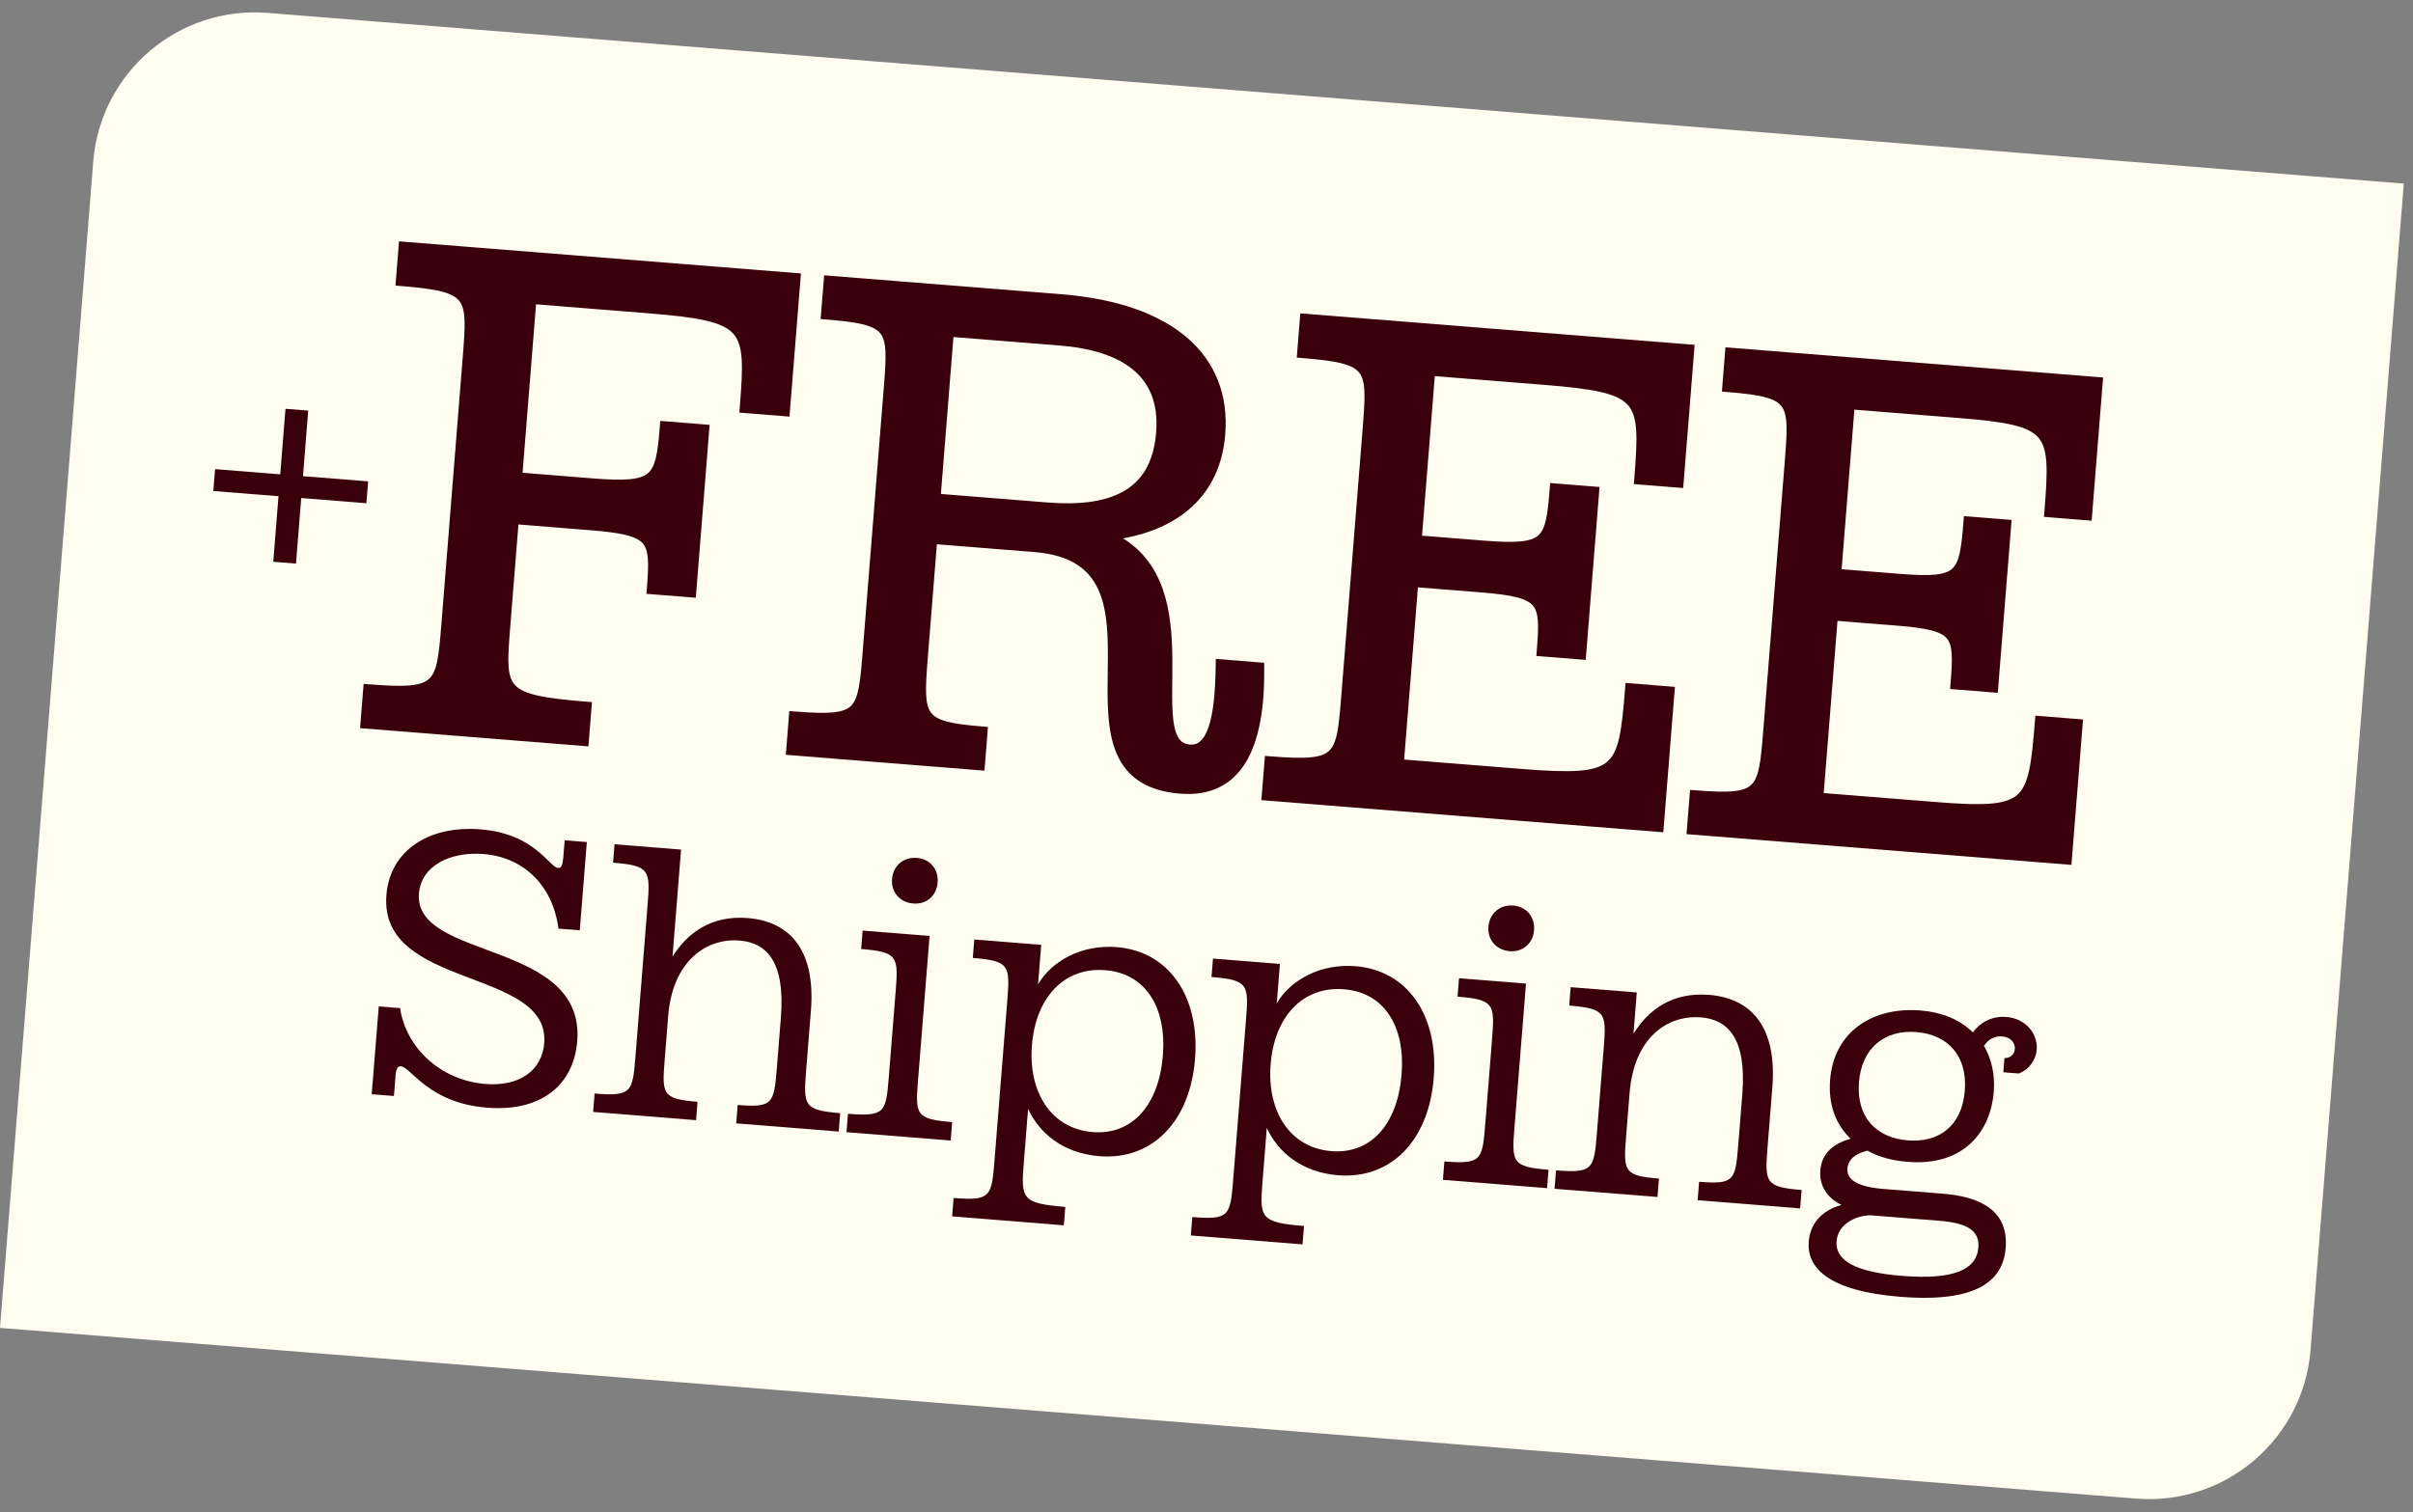
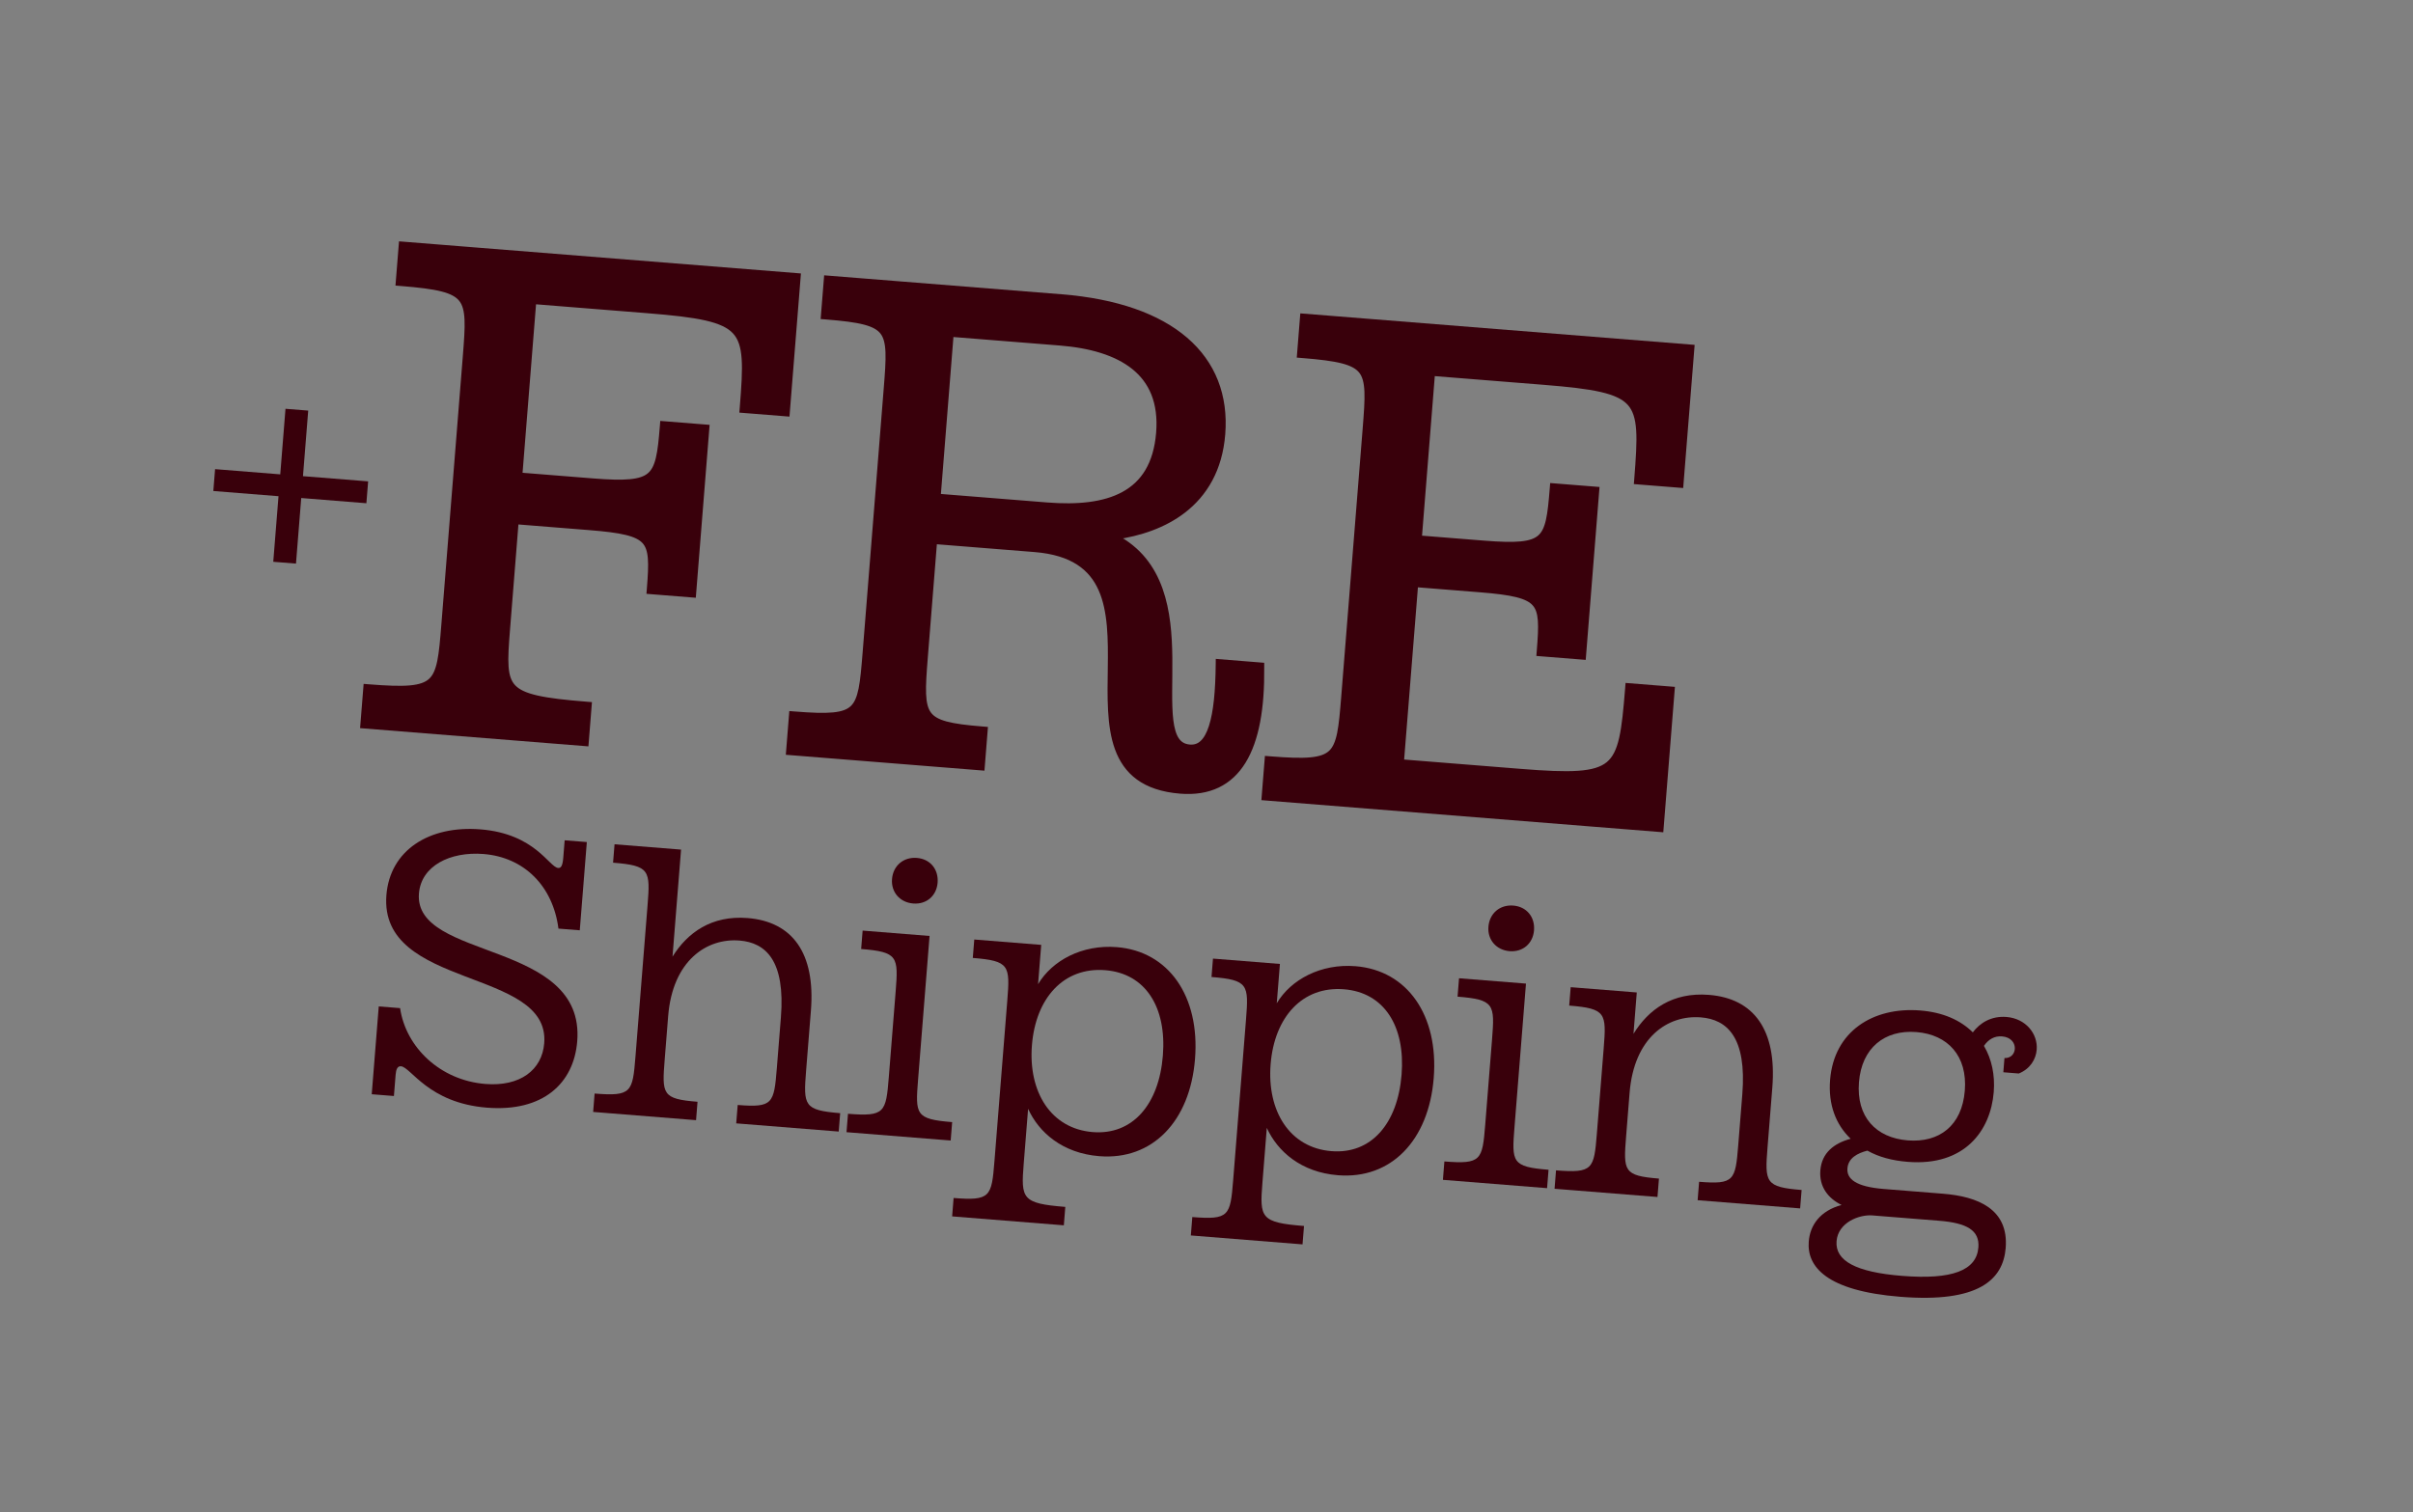
<svg xmlns="http://www.w3.org/2000/svg" width="134" height="84" viewBox="0 0 134 84" fill="none">
  <rect x="0" y="0" width="134" height="84" fill="#808080" stroke="none" />
-   <path d="M5.179 8.971C5.575 4.017 9.913 0.321 14.868 0.717L133.489 10.199L128.31 74.992C127.914 79.947 123.576 83.643 118.622 83.247L0 73.765L5.179 8.971Z" fill="#FFFCF0" />
  <path d="M105.53 72.036C101.418 71.707 100.333 70.358 100.445 68.964C100.517 68.058 101.072 67.261 102.267 66.935C101.524 66.572 101.015 65.924 101.088 65.017C101.166 64.042 101.839 63.511 102.771 63.258C101.946 62.468 101.52 61.358 101.63 59.987C101.845 57.292 104.012 55.923 106.637 56.132C107.892 56.233 108.863 56.661 109.556 57.348C109.949 56.818 110.589 56.425 111.425 56.492C112.494 56.577 113.174 57.426 113.103 58.309C113.061 58.844 112.737 59.379 112.109 59.633L111.25 59.564L111.313 58.774C112.058 58.81 112.151 57.649 111.175 57.571C110.757 57.537 110.413 57.743 110.174 58.099C110.607 58.834 110.793 59.715 110.717 60.667C110.546 62.804 109.102 64.793 105.942 64.54C105.082 64.472 104.327 64.271 103.701 63.917C103.151 64.06 102.639 64.323 102.593 64.904C102.546 65.485 103.049 65.922 104.606 66.047L107.905 66.311C109.833 66.465 111.554 67.163 111.381 69.324C111.24 71.09 109.874 72.383 105.53 72.036ZM105.623 70.874C108.411 71.097 109.762 70.574 109.864 69.296C109.94 68.344 109.224 67.936 107.691 67.813L103.974 67.516C103.254 67.459 102.073 67.902 101.989 68.947C101.902 70.039 103.067 70.67 105.623 70.874ZM105.944 63.348C107.686 63.487 108.955 62.537 109.111 60.585C109.265 58.657 108.167 57.471 106.425 57.331C104.659 57.19 103.385 58.211 103.233 60.115C103.079 62.044 104.178 63.207 105.944 63.348Z" fill="#39000B" />
  <path d="M86.329 66.036L86.41 65.013C88.455 65.177 88.52 64.948 88.678 62.974L89.057 58.234C89.213 56.283 89.187 56.023 87.142 55.86L87.224 54.838L90.894 55.131L90.711 57.431C91.544 56.072 92.884 55.103 94.905 55.265C97.391 55.464 98.678 57.203 98.422 60.409L98.156 63.731C98 65.683 98.026 65.942 100.048 66.103L99.966 67.126L94.274 66.671L94.356 65.648C96.307 65.805 96.372 65.576 96.53 63.601L96.755 60.79C97.007 57.631 95.918 56.632 94.455 56.515C92.619 56.368 90.742 57.621 90.495 60.711L90.304 63.103C90.148 65.055 90.151 65.312 92.126 65.47L92.044 66.492L86.329 66.036Z" fill="#39000B" />
  <path d="M80.129 65.54L80.21 64.518C82.255 64.681 82.32 64.453 82.478 62.478L82.857 57.739C83.013 55.787 82.987 55.528 80.942 55.364L81.024 54.342L84.741 54.639L84.104 62.608C83.948 64.559 83.951 64.817 85.995 64.98L85.913 66.002L80.129 65.54ZM83.833 52.837C83.09 52.777 82.598 52.2 82.656 51.48C82.715 50.737 83.292 50.245 84.035 50.304C84.779 50.364 85.247 50.939 85.188 51.682C85.13 52.403 84.576 52.896 83.833 52.837Z" fill="#39000B" />
  <path d="M66.13 68.629L66.212 67.607C68.257 67.771 68.322 67.542 68.48 65.567L69.193 56.646C69.349 54.695 69.323 54.436 67.278 54.272L67.36 53.25L71.077 53.547L70.902 55.731C71.686 54.414 73.347 53.518 75.275 53.672C78.156 53.903 79.897 56.403 79.618 59.888C79.341 63.349 77.251 65.52 74.3 65.284C72.256 65.121 70.946 63.964 70.349 62.654L70.106 65.697C69.95 67.649 69.999 67.91 72.415 68.103L72.333 69.125L66.13 68.629ZM73.94 63.946C76.147 64.123 77.616 62.417 77.833 59.699C78.049 57.004 76.865 55.132 74.635 54.954C72.312 54.768 70.769 56.515 70.561 59.117C70.353 61.719 71.617 63.761 73.94 63.946Z" fill="#39000B" />
  <path d="M52.875 67.57L52.956 66.548C55.001 66.711 55.066 66.483 55.224 64.508L55.937 55.587C56.093 53.635 56.067 53.376 54.022 53.213L54.104 52.19L57.821 52.487L57.647 54.671C58.43 53.355 60.091 52.459 62.02 52.613C64.9 52.843 66.641 55.343 66.362 58.828C66.086 62.29 63.995 64.461 61.045 64.225C59 64.061 57.69 62.905 57.093 61.594L56.85 64.638C56.694 66.589 56.743 66.85 59.159 67.043L59.078 68.066L52.875 67.57ZM60.684 62.887C62.891 63.063 64.36 61.357 64.577 58.639C64.793 55.944 63.61 54.072 61.379 53.894C59.056 53.709 57.514 55.456 57.306 58.058C57.098 60.66 58.361 62.701 60.684 62.887Z" fill="#39000B" />
  <path d="M47.009 62.893L47.091 61.87C49.135 62.034 49.2 61.805 49.358 59.831L49.737 55.091C49.893 53.14 49.867 52.88 47.822 52.717L47.904 51.695L51.621 51.992L50.984 59.961C50.828 61.912 50.831 62.169 52.876 62.333L52.794 63.355L47.009 62.893ZM50.713 50.189C49.97 50.13 49.478 49.553 49.536 48.833C49.595 48.089 50.172 47.598 50.916 47.657C51.659 47.716 52.127 48.292 52.068 49.035C52.01 49.755 51.457 50.249 50.713 50.189Z" fill="#39000B" />
  <path d="M32.939 61.768L33.02 60.746C35.065 60.909 35.13 60.681 35.288 58.706L35.96 50.296C36.116 48.344 36.09 48.085 34.045 47.922L34.127 46.9L37.821 47.195L37.346 53.142C38.177 51.806 39.517 50.837 41.515 50.997C44.001 51.196 45.288 52.935 45.032 56.141L44.766 59.463C44.61 61.415 44.636 61.674 46.657 61.836L46.576 62.858L40.884 62.403L40.966 61.381C42.917 61.537 42.982 61.308 43.14 59.333L43.365 56.522C43.617 53.363 42.528 52.364 41.065 52.247C39.252 52.102 37.352 53.353 37.105 56.443L36.914 58.836C36.758 60.787 36.761 61.045 38.735 61.203L38.654 62.225L32.939 61.768Z" fill="#39000B" />
  <path d="M27.037 61.53C23.784 61.27 22.822 59.276 22.264 59.231C22.078 59.216 21.994 59.397 21.97 59.699L21.875 60.883L20.643 60.785L21.033 55.906L22.218 56.001C22.535 58.177 24.446 60.014 26.955 60.214C28.883 60.368 30.103 59.437 30.222 57.95C30.558 53.745 21.038 54.972 21.458 49.721C21.656 47.235 23.825 45.842 26.683 46.071C29.726 46.314 30.489 48.175 31 48.216C31.163 48.229 31.246 48.072 31.281 47.631L31.357 46.678L32.588 46.776L32.196 51.678L31.012 51.584C30.709 49.221 29.107 47.62 26.854 47.44C24.995 47.292 23.388 48.099 23.265 49.632C22.966 53.372 32.506 52.194 32.055 57.84C31.867 60.186 30.15 61.779 27.037 61.53Z" fill="#39000B" />
-   <path d="M116.629 21.108L116.017 28.762L113.669 28.574L113.681 28.425C113.773 27.276 113.833 26.395 113.791 25.708C113.749 25.023 113.606 24.555 113.313 24.214C113.02 23.873 112.555 23.636 111.816 23.46C111.077 23.284 110.086 23.174 108.759 23.068L102.841 22.595L102.108 31.757L105.536 32.031C106.389 32.099 107.027 32.118 107.511 32.066C107.994 32.014 108.305 31.893 108.521 31.694C108.736 31.495 108.876 31.198 108.975 30.751C109.074 30.303 109.129 29.725 109.188 28.98L109.2 28.831L111.548 29.019L110.804 38.324L108.456 38.136L108.468 37.987C108.524 37.283 108.56 36.738 108.531 36.308C108.502 35.88 108.41 35.587 108.23 35.371C108.048 35.155 107.759 34.994 107.289 34.872C106.818 34.749 106.183 34.67 105.331 34.602L101.903 34.328L101.114 44.193L107.435 44.698C108.762 44.804 109.758 44.852 110.515 44.794C111.273 44.736 111.769 44.572 112.114 44.274C112.458 43.977 112.674 43.526 112.826 42.838C112.978 42.149 113.06 41.246 113.154 40.067L113.166 39.917L115.515 40.104L114.894 47.882L93.818 46.198L93.991 44.039L94.141 44.05C95.075 44.125 95.768 44.152 96.29 44.099C96.811 44.046 97.141 43.916 97.367 43.695C97.595 43.472 97.739 43.135 97.842 42.62C97.944 42.105 98.001 41.436 98.07 40.566L99.259 25.692C99.329 24.822 99.379 24.152 99.36 23.627C99.341 23.102 99.251 22.747 99.062 22.49C98.874 22.236 98.569 22.055 98.063 21.921C97.556 21.785 96.867 21.701 95.933 21.626L95.783 21.614L95.956 19.456L116.629 21.108Z" fill="#39000B" stroke="#39000B" stroke-width="0.3" />
  <path d="M93.946 19.295L93.334 26.948L90.893 26.753L90.905 26.604C90.996 25.455 91.056 24.575 91.01 23.888C90.964 23.204 90.814 22.735 90.507 22.393C90.197 22.049 89.708 21.81 88.933 21.631C88.159 21.452 87.121 21.338 85.735 21.227L79.54 20.732L78.808 29.894L82.398 30.181C83.29 30.252 83.958 30.274 84.465 30.224C84.971 30.174 85.299 30.052 85.524 29.853C85.749 29.654 85.894 29.359 85.995 28.914C86.097 28.467 86.151 27.889 86.211 27.143L86.223 26.994L88.664 27.189L87.921 36.495L85.479 36.3L85.491 36.151C85.547 35.446 85.582 34.902 85.551 34.472C85.519 34.045 85.423 33.752 85.233 33.535C85.041 33.316 84.737 33.154 84.243 33.029C83.749 32.905 83.084 32.823 82.193 32.752L78.603 32.465L77.814 42.33L84.429 42.859C85.815 42.97 86.858 43.022 87.65 42.966C88.443 42.911 88.964 42.748 89.324 42.451C89.683 42.154 89.907 41.704 90.063 41.018C90.219 40.33 90.303 39.428 90.397 38.248L90.409 38.098L92.851 38.293L92.229 46.071L70.209 44.31L70.382 42.151L70.532 42.163C71.508 42.241 72.235 42.271 72.781 42.22C73.327 42.169 73.673 42.039 73.91 41.818C74.147 41.596 74.297 41.26 74.402 40.746C74.507 40.231 74.563 39.562 74.633 38.692L75.822 23.819C75.891 22.948 75.942 22.279 75.92 21.754C75.898 21.23 75.804 20.874 75.605 20.617C75.406 20.361 75.085 20.179 74.554 20.041C74.022 19.904 73.301 19.817 72.324 19.739L72.174 19.727L72.347 17.569L93.946 19.295Z" fill="#39000B" stroke="#39000B" stroke-width="0.3" />
  <path d="M52.089 27.577L58.141 28.061C59.824 28.195 61.309 28.058 62.404 27.458C63.487 26.866 64.211 25.809 64.353 24.04C64.489 22.334 63.944 21.164 62.968 20.38C61.983 19.589 60.541 19.178 58.862 19.044L52.809 18.56L52.089 27.577ZM54.532 42.648L43.8 41.79L43.97 39.66L44.12 39.672C45.056 39.747 45.752 39.774 46.275 39.723C46.797 39.672 47.128 39.543 47.354 39.326C47.582 39.107 47.726 38.777 47.828 38.271C47.93 37.764 47.985 37.105 48.054 36.248L49.224 21.602C49.293 20.745 49.343 20.086 49.323 19.57C49.303 19.053 49.213 18.704 49.023 18.452C48.834 18.202 48.528 18.023 48.02 17.889C47.512 17.755 46.821 17.672 45.885 17.597L45.734 17.585L45.905 15.455L58.944 16.497C61.983 16.74 64.304 17.564 65.826 18.873C67.353 20.187 68.062 21.979 67.891 24.118C67.735 26.072 66.898 27.448 65.698 28.369C64.638 29.182 63.302 29.633 61.919 29.826C64.571 31.195 64.923 34.025 64.953 36.52C64.961 37.182 64.946 37.831 64.944 38.423C64.942 39.018 64.952 39.557 65.008 40.016C65.065 40.477 65.166 40.84 65.334 41.092C65.496 41.334 65.725 41.481 66.067 41.509C66.357 41.532 66.59 41.445 66.783 41.262C66.982 41.075 67.147 40.779 67.277 40.375C67.539 39.565 67.646 38.375 67.661 36.925L67.663 36.764L70.055 36.956L70.055 37.092C70.08 39.334 69.769 41.104 69.042 42.287C68.676 42.882 68.205 43.329 67.619 43.61C67.034 43.891 66.344 44.002 65.548 43.938C64.547 43.858 63.79 43.593 63.224 43.181C62.657 42.768 62.292 42.214 62.059 41.575C61.598 40.31 61.647 38.684 61.668 37.1C61.689 35.498 61.682 33.935 61.147 32.729C60.882 32.132 60.487 31.624 59.901 31.244C59.314 30.862 58.524 30.602 57.459 30.517L51.889 30.072L51.374 36.514C51.306 37.37 51.258 38.029 51.278 38.545C51.299 39.062 51.388 39.413 51.572 39.665C51.754 39.915 52.047 40.092 52.529 40.223C53.012 40.354 53.667 40.435 54.553 40.506L54.702 40.518L54.532 42.648Z" fill="#39000B" stroke="#39000B" stroke-width="0.3" />
  <path d="M32.539 41.299L20.158 40.31L20.331 38.151L20.481 38.163C21.477 38.242 22.217 38.273 22.775 38.223C23.333 38.172 23.687 38.042 23.928 37.821C24.17 37.599 24.322 37.264 24.428 36.751C24.535 36.237 24.59 35.568 24.66 34.697L25.849 19.824C25.918 18.953 25.97 18.284 25.946 17.76C25.923 17.236 25.826 16.881 25.623 16.624C25.419 16.367 25.09 16.183 24.548 16.044C24.005 15.906 23.269 15.818 22.273 15.738L22.123 15.726L22.296 13.568L44.316 15.328L43.704 22.981L41.219 22.783L41.231 22.634C41.323 21.485 41.383 20.604 41.335 19.918C41.287 19.234 41.133 18.765 40.819 18.422C40.502 18.078 40.003 17.838 39.212 17.657C38.422 17.477 37.363 17.361 35.949 17.248L29.63 16.742L28.858 26.4L32.906 26.724C33.805 26.796 34.482 26.818 34.997 26.768C35.512 26.719 35.848 26.598 36.081 26.398C36.313 26.2 36.464 25.904 36.569 25.46C36.676 25.014 36.733 24.438 36.792 23.693L36.804 23.543L39.245 23.738L38.502 33.044L36.06 32.849L36.072 32.699C36.129 31.985 36.162 31.436 36.126 31.005C36.091 30.576 35.988 30.284 35.792 30.069C35.593 29.851 35.28 29.691 34.776 29.569C34.273 29.447 33.6 29.367 32.701 29.296L28.652 28.972L28.172 34.978C28.102 35.849 28.055 36.517 28.093 37.04C28.132 37.56 28.255 37.914 28.507 38.177C28.763 38.444 29.171 38.637 29.83 38.785C30.488 38.934 31.373 39.033 32.561 39.128L32.711 39.14L32.539 41.299Z" fill="#39000B" stroke="#39000B" stroke-width="0.3" />
  <path d="M15.175 31.207L15.466 27.564L11.847 27.275L11.944 26.061L15.563 26.35L15.854 22.708L17.116 22.809L16.825 26.451L20.444 26.74L20.346 27.955L16.728 27.665L16.437 31.308L15.175 31.207Z" fill="#39000B" />
</svg>